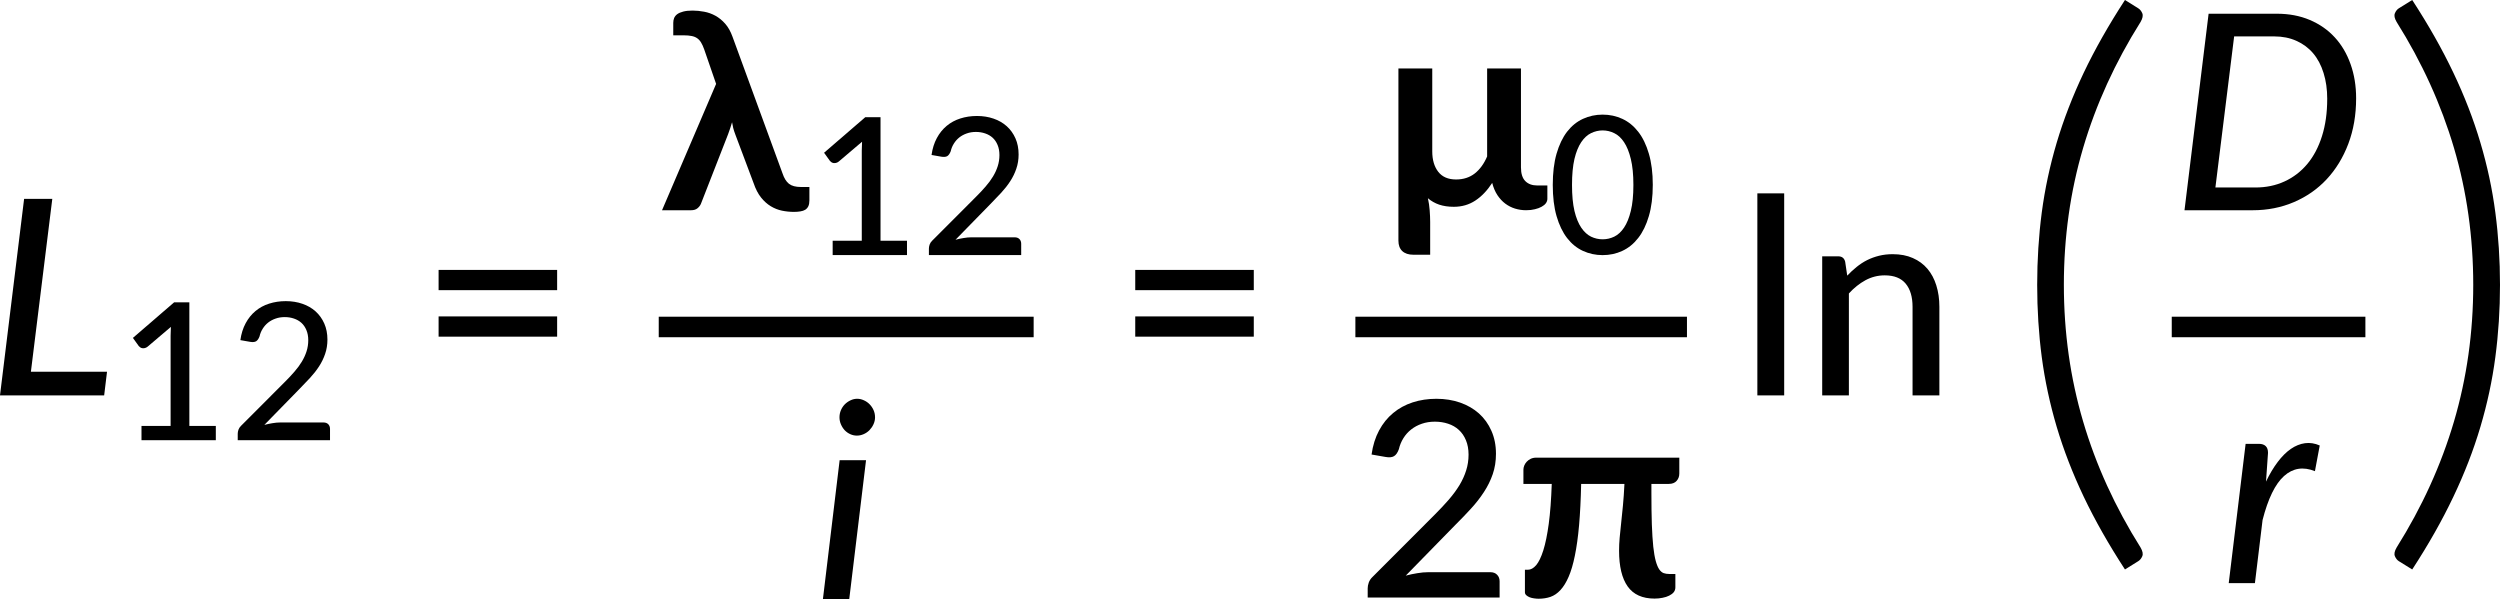
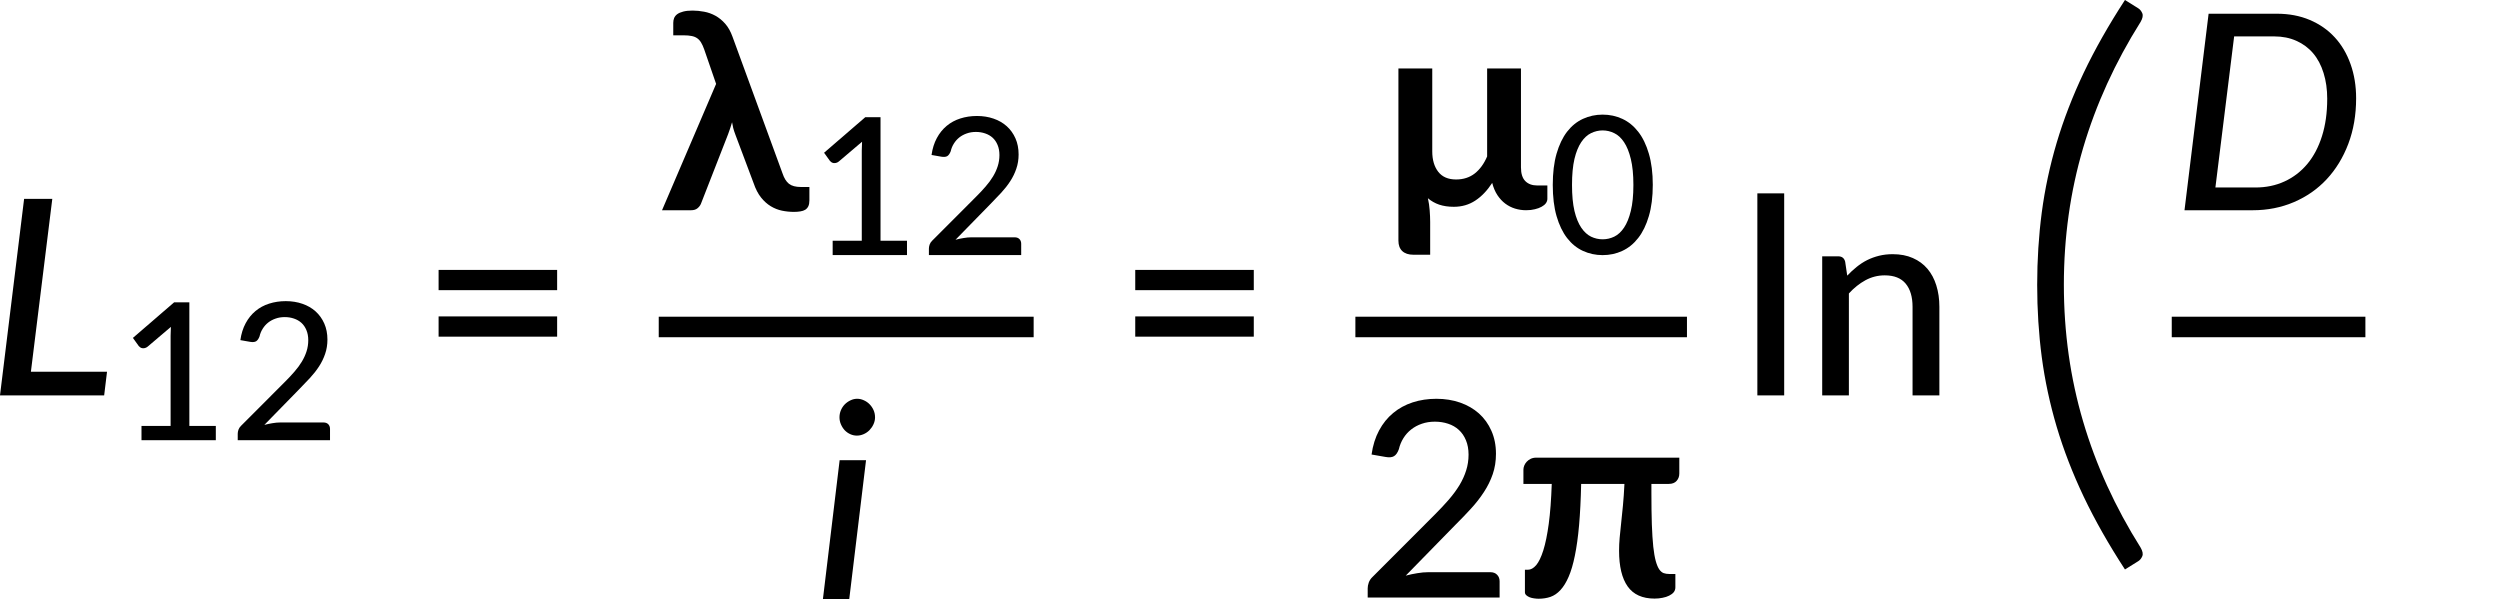
<svg xmlns="http://www.w3.org/2000/svg" xmlns:ns1="http://sodipodi.sourceforge.net/DTD/sodipodi-0.dtd" xmlns:ns2="http://www.inkscape.org/namespaces/inkscape" xmlns:xlink="http://www.w3.org/1999/xlink" width="546.018pt" height="130.89pt" viewBox="0 0 546.018 130.89" version="1.2" id="svg1141" ns1:docname="16141_Equation 2.svg" ns2:version="1.2.2 (732a01da63, 2022-12-09)">
  <ns1:namedview pagecolor="#ffffff" bordercolor="#666666" borderopacity="1" objecttolerance="10" gridtolerance="10" guidetolerance="10" ns2:pageopacity="0" ns2:pageshadow="2" ns2:window-width="1450" ns2:window-height="1243" id="namedview1143" showgrid="false" ns2:zoom="0.33451519" ns2:cx="180.85875" ns2:cy="919.24077" ns2:window-x="352" ns2:window-y="352" ns2:window-maximized="0" ns2:current-layer="surface303025" ns2:showpageshadow="2" ns2:pagecheckerboard="0" ns2:deskcolor="#d1d1d1" ns2:document-units="pt" />
  <defs id="defs1054">
    <g id="g1052">
      <symbol overflow="visible" id="glyph0-0">
        <path style="stroke:none" d="m 7.391,-34.172 c 0.508,-0.438 1.055,-0.844 1.641,-1.219 0.594,-0.375 1.238,-0.707 1.938,-1 0.695,-0.289 1.441,-0.52 2.234,-0.688 0.801,-0.164 1.672,-0.25 2.609,-0.25 1.27,0 2.43,0.184 3.484,0.547 1.062,0.355 1.961,0.855 2.703,1.5 0.738,0.648 1.312,1.434 1.719,2.359 0.406,0.93 0.609,1.961 0.609,3.094 0,1.094 -0.148,2.039 -0.438,2.828 -0.281,0.781 -0.648,1.469 -1.094,2.062 -0.449,0.586 -0.938,1.09 -1.469,1.516 -0.531,0.43 -1.039,0.836 -1.516,1.219 -0.48,0.375 -0.898,0.746 -1.25,1.109 -0.344,0.355 -0.555,0.762 -0.625,1.219 l -0.547,3.078 h -3.969 L 13,-20.297 c -0.094,-0.695 -0.016,-1.297 0.234,-1.797 0.258,-0.508 0.609,-0.977 1.047,-1.406 0.438,-0.438 0.926,-0.848 1.469,-1.234 0.539,-0.383 1.047,-0.801 1.516,-1.25 C 17.734,-26.43 18.125,-26.938 18.438,-27.5 c 0.32,-0.562 0.484,-1.227 0.484,-2 0,-0.938 -0.336,-1.676 -1,-2.219 -0.668,-0.551 -1.543,-0.828 -2.625,-0.828 -0.773,0 -1.434,0.086 -1.984,0.25 -0.543,0.168 -1.012,0.355 -1.406,0.562 -0.387,0.199 -0.719,0.383 -1,0.547 -0.281,0.168 -0.539,0.25 -0.766,0.25 -0.543,0 -0.945,-0.238 -1.203,-0.719 z M 11.75,-8.906 c 0,-0.477 0.086,-0.93 0.266,-1.359 C 12.191,-10.691 12.438,-11.062 12.75,-11.375 c 0.312,-0.32 0.676,-0.57 1.094,-0.75 0.414,-0.188 0.875,-0.281 1.375,-0.281 0.477,0 0.926,0.094 1.344,0.281 0.414,0.18 0.773,0.43 1.078,0.75 0.312,0.312 0.555,0.684 0.734,1.109 0.188,0.43 0.281,0.883 0.281,1.359 0,0.5 -0.094,0.965 -0.281,1.391 -0.18,0.43 -0.422,0.797 -0.734,1.109 -0.305,0.305 -0.664,0.547 -1.078,0.734 -0.418,0.18 -0.867,0.266 -1.344,0.266 -0.5,0 -0.961,-0.086 -1.375,-0.266 C 13.426,-5.859 13.062,-6.102 12.75,-6.406 12.438,-6.719 12.191,-7.086 12.016,-7.516 11.836,-7.941 11.75,-8.406 11.75,-8.906 Z M 1.312,-42.922 H 30.703 V 0 H 1.312 Z m 1.609,41.188 H 28.906 V -41.188 H 2.922 Z m 0,0" id="path980" />
      </symbol>
      <symbol overflow="visible" id="glyph0-1">
-         <path style="stroke:none" d="m 7.656,-18.766 c 0,4.219 0.523,8.336 1.578,12.344 1.062,4 2.609,7.797 4.641,11.391 0.332,0.656 0.422,1.16 0.266,1.516 -0.156,0.363 -0.406,0.656 -0.75,0.875 L 10.797,8.938 C 9.297,6.645 8.02,4.367 6.969,2.109 5.926,-0.148 5.082,-2.422 4.438,-4.703 3.789,-6.984 3.316,-9.289 3.016,-11.625 c -0.293,-2.332 -0.438,-4.711 -0.438,-7.141 0,-2.457 0.145,-4.848 0.438,-7.172 0.301,-2.332 0.773,-4.641 1.422,-6.922 0.645,-2.281 1.488,-4.551 2.531,-6.812 1.051,-2.27 2.328,-4.551 3.828,-6.844 l 2.594,1.594 c 0.344,0.219 0.594,0.512 0.75,0.875 0.156,0.355 0.066,0.859 -0.266,1.516 -2.031,3.586 -3.578,7.387 -4.641,11.406 -1.055,4.012 -1.578,8.133 -1.578,12.359 z m 0,0" id="path983" />
+         <path style="stroke:none" d="m 7.656,-18.766 c 0,4.219 0.523,8.336 1.578,12.344 1.062,4 2.609,7.797 4.641,11.391 0.332,0.656 0.422,1.16 0.266,1.516 -0.156,0.363 -0.406,0.656 -0.75,0.875 L 10.797,8.938 c -0.293,-2.332 -0.438,-4.711 -0.438,-7.141 0,-2.457 0.145,-4.848 0.438,-7.172 0.301,-2.332 0.773,-4.641 1.422,-6.922 0.645,-2.281 1.488,-4.551 2.531,-6.812 1.051,-2.27 2.328,-4.551 3.828,-6.844 l 2.594,1.594 c 0.344,0.219 0.594,0.512 0.75,0.875 0.156,0.355 0.066,0.859 -0.266,1.516 -2.031,3.586 -3.578,7.387 -4.641,11.406 -1.055,4.012 -1.578,8.133 -1.578,12.359 z m 0,0" id="path983" />
      </symbol>
      <symbol overflow="visible" id="glyph0-2">
        <path style="stroke:none" d="M 30.547,-4.453 V 0 H 7.359 V -4.453 H 16.438 v -28.125 c 0,-0.895 0.031,-1.82 0.094,-2.781 l -7.297,6.188 c -0.281,0.219 -0.562,0.359 -0.844,0.422 -0.273,0.055 -0.531,0.062 -0.781,0.031 -0.25,-0.039 -0.469,-0.125 -0.656,-0.25 -0.188,-0.133 -0.344,-0.27 -0.469,-0.406 l -1.828,-2.547 12.859,-11.094 h 4.75 v 38.562 z m 0,0" id="path986" />
      </symbol>
      <symbol overflow="visible" id="glyph0-3">
        <path style="stroke:none" d="m 8.422,-18.766 c 0,-4.227 -0.531,-8.348 -1.594,-12.359 -1.062,-4.02 -2.609,-7.82 -4.641,-11.406 -0.344,-0.656 -0.434,-1.16 -0.266,-1.516 0.176,-0.363 0.43,-0.656 0.766,-0.875 l 2.609,-1.594 c 1.488,2.293 2.75,4.574 3.781,6.844 1.039,2.262 1.891,4.531 2.547,6.812 0.656,2.281 1.133,4.59 1.438,6.922 0.301,2.324 0.453,4.715 0.453,7.172 0,2.43 -0.152,4.809 -0.453,7.141 -0.305,2.336 -0.781,4.641 -1.438,6.922 -0.656,2.281 -1.508,4.555 -2.547,6.812 C 8.047,4.367 6.785,6.645 5.297,8.938 L 2.688,7.359 C 2.352,7.141 2.098,6.848 1.922,6.484 1.754,6.129 1.844,5.625 2.188,4.969 4.219,1.375 5.766,-2.422 6.828,-6.422 c 1.062,-4.008 1.594,-8.125 1.594,-12.344 z m 0,0" id="path989" />
      </symbol>
      <symbol overflow="visible" id="glyph0-4">
        <path style="stroke:none" d="M 4.391,-17.25 H 30.281 v 4.422 H 4.391 Z m 0,-10.156 H 30.281 v 4.422 H 4.391 Z m 0,0" id="path992" />
      </symbol>
      <symbol overflow="visible" id="glyph0-5">
        <path style="stroke:none" d="m 29.469,-5.531 c 0.633,0 1.129,0.188 1.484,0.562 C 31.316,-4.602 31.5,-4.125 31.5,-3.531 V 0 H 2.688 v -2 c 0,-0.395 0.078,-0.816 0.234,-1.266 0.164,-0.457 0.438,-0.863 0.812,-1.219 L 17.312,-18.078 c 1.133,-1.133 2.16,-2.227 3.078,-3.281 0.914,-1.062 1.691,-2.113 2.328,-3.156 0.633,-1.051 1.125,-2.125 1.469,-3.219 0.352,-1.094 0.531,-2.25 0.531,-3.469 0,-1.195 -0.195,-2.25 -0.578,-3.156 -0.375,-0.906 -0.891,-1.656 -1.547,-2.25 -0.656,-0.602 -1.434,-1.051 -2.328,-1.344 -0.898,-0.301 -1.867,-0.453 -2.906,-0.453 -1.031,0 -1.98,0.152 -2.844,0.453 -0.867,0.293 -1.641,0.711 -2.328,1.25 -0.68,0.531 -1.246,1.168 -1.703,1.906 -0.461,0.742 -0.789,1.539 -0.984,2.391 -0.273,0.762 -0.625,1.273 -1.062,1.531 -0.43,0.262 -1.047,0.32 -1.859,0.172 l -3.047,-0.531 c 0.281,-1.988 0.828,-3.738 1.641,-5.25 0.812,-1.52 1.836,-2.789 3.078,-3.812 1.238,-1.031 2.66,-1.805 4.266,-2.328 1.602,-0.52 3.328,-0.781 5.172,-0.781 1.875,0 3.602,0.277 5.188,0.828 1.582,0.555 2.953,1.344 4.109,2.375 1.156,1.031 2.062,2.293 2.719,3.781 0.664,1.492 1,3.168 1,5.031 0,1.594 -0.234,3.074 -0.703,4.438 -0.469,1.367 -1.109,2.668 -1.922,3.906 -0.805,1.242 -1.742,2.445 -2.812,3.609 -1.062,1.168 -2.195,2.344 -3.391,3.531 L 11,-4.781 C 11.832,-5 12.672,-5.176 13.516,-5.312 14.367,-5.457 15.176,-5.531 15.938,-5.531 Z m 0,0" id="path995" />
      </symbol>
      <symbol overflow="visible" id="glyph0-6">
        <path style="stroke:none" d="M 10.078,-44.125 V 0 H 4.219 v -44.125 z m 0,0" id="path998" />
      </symbol>
      <symbol overflow="visible" id="glyph0-7">
        <path style="stroke:none" d="m 9.562,-26.156 c 0.656,-0.695 1.344,-1.332 2.062,-1.906 0.719,-0.582 1.477,-1.078 2.281,-1.484 0.812,-0.406 1.68,-0.723 2.609,-0.953 0.926,-0.227 1.914,-0.344 2.969,-0.344 1.676,0 3.145,0.281 4.406,0.844 1.27,0.555 2.332,1.336 3.188,2.344 0.852,1 1.5,2.211 1.938,3.625 0.445,1.418 0.672,2.98 0.672,4.688 V 0 h -5.859 v -19.344 c 0,-2.164 -0.5,-3.852 -1.5,-5.062 -1,-1.207 -2.527,-1.812 -4.578,-1.812 -1.492,0 -2.891,0.355 -4.203,1.062 -1.305,0.711 -2.512,1.672 -3.625,2.891 V 0 H 4.094 v -30.375 h 3.5 c 0.812,0 1.316,0.391 1.516,1.172 z m 0,0" id="path1001" />
      </symbol>
      <symbol overflow="visible" id="glyph1-0">
        <path style="stroke:none" d="m 7.391,-34.172 c 0.508,-0.438 1.055,-0.844 1.641,-1.219 0.594,-0.375 1.238,-0.707 1.938,-1 0.695,-0.289 1.441,-0.52 2.234,-0.688 0.801,-0.164 1.672,-0.25 2.609,-0.25 1.27,0 2.43,0.184 3.484,0.547 1.062,0.355 1.961,0.855 2.703,1.5 0.738,0.648 1.312,1.434 1.719,2.359 0.406,0.93 0.609,1.961 0.609,3.094 0,1.094 -0.148,2.039 -0.438,2.828 -0.281,0.781 -0.648,1.469 -1.094,2.062 -0.449,0.586 -0.938,1.09 -1.469,1.516 -0.531,0.43 -1.039,0.836 -1.516,1.219 -0.48,0.375 -0.898,0.746 -1.25,1.109 -0.344,0.355 -0.555,0.762 -0.625,1.219 l -0.547,3.078 h -3.969 L 13,-20.297 c -0.094,-0.695 -0.016,-1.297 0.234,-1.797 0.258,-0.508 0.609,-0.977 1.047,-1.406 0.438,-0.438 0.926,-0.848 1.469,-1.234 0.539,-0.383 1.047,-0.801 1.516,-1.25 C 17.734,-26.43 18.125,-26.938 18.438,-27.5 c 0.32,-0.562 0.484,-1.227 0.484,-2 0,-0.938 -0.336,-1.676 -1,-2.219 -0.668,-0.551 -1.543,-0.828 -2.625,-0.828 -0.773,0 -1.434,0.086 -1.984,0.25 -0.543,0.168 -1.012,0.355 -1.406,0.562 -0.387,0.199 -0.719,0.383 -1,0.547 -0.281,0.168 -0.539,0.25 -0.766,0.25 -0.543,0 -0.945,-0.238 -1.203,-0.719 z M 11.75,-8.906 c 0,-0.477 0.086,-0.93 0.266,-1.359 C 12.191,-10.691 12.438,-11.062 12.75,-11.375 c 0.312,-0.32 0.676,-0.57 1.094,-0.75 0.414,-0.188 0.875,-0.281 1.375,-0.281 0.477,0 0.926,0.094 1.344,0.281 0.414,0.18 0.773,0.43 1.078,0.75 0.312,0.312 0.555,0.684 0.734,1.109 0.188,0.43 0.281,0.883 0.281,1.359 0,0.5 -0.094,0.965 -0.281,1.391 -0.18,0.43 -0.422,0.797 -0.734,1.109 -0.305,0.305 -0.664,0.547 -1.078,0.734 -0.418,0.18 -0.867,0.266 -1.344,0.266 -0.5,0 -0.961,-0.086 -1.375,-0.266 C 13.426,-5.859 13.062,-6.102 12.75,-6.406 12.438,-6.719 12.191,-7.086 12.016,-7.516 11.836,-7.941 11.75,-8.406 11.75,-8.906 Z M 1.312,-42.922 H 30.703 V 0 H 1.312 Z m 1.609,41.188 H 28.906 V -41.188 H 2.922 Z m 0,0" id="path1004" />
      </symbol>
      <symbol overflow="visible" id="glyph1-1">
        <path style="stroke:none" d="M 26.156,-5.172 25.531,0 h -22.75 l 5.266,-42.922 h 6.156 l -4.672,37.75 z m 0,0" id="path1007" />
      </symbol>
      <symbol overflow="visible" id="glyph1-2">
        <path style="stroke:none" d="M 11.328,-30.375 7.656,0 h -5.75 L 5.562,-30.375 Z m 1.969,-9.375 c 0,0.531 -0.117,1.043 -0.344,1.531 -0.23,0.492 -0.527,0.922 -0.891,1.297 -0.367,0.367 -0.789,0.652 -1.266,0.859 -0.48,0.211 -0.969,0.312 -1.469,0.312 -0.5,0 -0.98,-0.102 -1.438,-0.312 -0.461,-0.207 -0.867,-0.492 -1.219,-0.859 -0.344,-0.375 -0.621,-0.805 -0.828,-1.297 -0.211,-0.488 -0.312,-1 -0.312,-1.531 0,-0.539 0.102,-1.055 0.312,-1.547 0.207,-0.488 0.488,-0.914 0.844,-1.281 0.363,-0.363 0.781,-0.656 1.25,-0.875 0.469,-0.227 0.953,-0.344 1.453,-0.344 0.5,0 0.984,0.109 1.453,0.328 0.477,0.211 0.895,0.496 1.25,0.859 0.363,0.367 0.656,0.793 0.875,1.281 0.219,0.492 0.328,1.016 0.328,1.578 z m 0,0" id="path1010" />
      </symbol>
      <symbol overflow="visible" id="glyph1-3">
        <path style="stroke:none" d="m 40.266,-24.453 c 0,3.625 -0.57,6.938 -1.703,9.938 -1.137,3 -2.711,5.578 -4.719,7.734 -2,2.148 -4.387,3.812 -7.156,5 C 23.914,-0.594 20.91,0 17.672,0 H 2.781 l 5.266,-42.922 h 14.906 c 2.656,0 5.051,0.453 7.188,1.359 2.145,0.906 3.961,2.172 5.453,3.797 1.5,1.625 2.648,3.574 3.453,5.844 0.812,2.273 1.219,4.762 1.219,7.469 z m -6.312,0.156 c 0,-2.094 -0.266,-3.984 -0.797,-5.672 -0.523,-1.695 -1.281,-3.133 -2.281,-4.312 -1,-1.176 -2.219,-2.082 -3.656,-2.719 -1.43,-0.645 -3.047,-0.969 -4.859,-0.969 H 13.625 l -4.094,33 h 8.734 c 2.332,0 4.457,-0.441 6.375,-1.328 1.926,-0.883 3.582,-2.156 4.969,-3.812 1.383,-1.664 2.453,-3.691 3.203,-6.078 0.758,-2.395 1.141,-5.098 1.141,-8.109 z m 0,0" id="path1013" />
      </symbol>
      <symbol overflow="visible" id="glyph1-4">
-         <path style="stroke:none" d="m 9.75,-22.172 c 0.789,-1.656 1.645,-3.086 2.562,-4.297 0.914,-1.207 1.867,-2.156 2.859,-2.844 1,-0.688 2.031,-1.102 3.094,-1.25 1.07,-0.145 2.145,0.023 3.219,0.5 l -1.047,5.609 c -2.562,-1.031 -4.812,-0.676 -6.75,1.062 -1.93,1.73 -3.492,4.934 -4.688,9.609 L 7.328,0 h -5.719 l 3.688,-30.422 H 8.219 c 0.633,0 1.117,0.164 1.453,0.484 0.344,0.312 0.516,0.809 0.516,1.484 z m 0,0" id="path1016" />
-       </symbol>
+         </symbol>
      <symbol overflow="visible" id="glyph2-0">
        <path style="stroke:none" d="m 5.172,-23.906 c 0.363,-0.312 0.75,-0.598 1.156,-0.859 0.414,-0.27 0.863,-0.504 1.344,-0.703 0.488,-0.207 1.008,-0.367 1.562,-0.484 0.562,-0.113 1.172,-0.172 1.828,-0.172 0.895,0 1.711,0.125 2.453,0.375 0.738,0.25 1.363,0.605 1.875,1.062 0.52,0.449 0.922,0.996 1.203,1.641 0.289,0.648 0.438,1.371 0.438,2.172 0,0.762 -0.105,1.418 -0.312,1.969 -0.199,0.555 -0.453,1.039 -0.766,1.453 -0.312,0.406 -0.656,0.762 -1.031,1.062 -0.367,0.305 -0.715,0.59 -1.047,0.859 -0.336,0.262 -0.625,0.516 -0.875,0.766 -0.242,0.25 -0.391,0.539 -0.453,0.859 l -0.375,2.141 h -2.781 l -0.297,-2.438 c -0.062,-0.488 -0.008,-0.91 0.172,-1.266 0.188,-0.352 0.43,-0.68 0.734,-0.984 0.312,-0.301 0.656,-0.586 1.031,-0.859 0.375,-0.27 0.723,-0.562 1.047,-0.875 0.332,-0.312 0.609,-0.66 0.828,-1.047 0.227,-0.395 0.344,-0.867 0.344,-1.422 0,-0.656 -0.234,-1.172 -0.703,-1.547 -0.469,-0.383 -1.078,-0.578 -1.828,-0.578 -0.555,0 -1.023,0.062 -1.406,0.188 -0.375,0.117 -0.703,0.242 -0.984,0.375 -0.273,0.137 -0.508,0.266 -0.703,0.391 -0.188,0.117 -0.367,0.172 -0.531,0.172 -0.375,0 -0.656,-0.164 -0.844,-0.5 z M 8.219,-6.234 c 0,-0.332 0.062,-0.648 0.188,-0.953 C 8.531,-7.488 8.703,-7.75 8.922,-7.969 9.141,-8.195 9.395,-8.375 9.688,-8.5 c 0.289,-0.125 0.613,-0.188 0.969,-0.188 0.332,0 0.645,0.062 0.938,0.188 0.289,0.125 0.539,0.305 0.75,0.531 0.219,0.219 0.391,0.48 0.516,0.781 0.133,0.305 0.203,0.621 0.203,0.953 0,0.344 -0.07,0.668 -0.203,0.969 -0.125,0.305 -0.297,0.562 -0.516,0.781 -0.211,0.219 -0.461,0.391 -0.75,0.516 -0.293,0.125 -0.605,0.188 -0.938,0.188 -0.355,0 -0.68,-0.062 -0.969,-0.188 -0.293,-0.125 -0.547,-0.297 -0.766,-0.516 -0.219,-0.219 -0.391,-0.477 -0.516,-0.781 -0.125,-0.301 -0.188,-0.625 -0.188,-0.969 z m -7.297,-23.812 h 20.562 V 0 h -20.562 z m 1.125,28.828 h 18.188 v -27.609 h -18.188 z m 0,0" id="path1019" />
      </symbol>
      <symbol overflow="visible" id="glyph2-1">
        <path style="stroke:none" d="M 21.375,-3.125 V 0 H 5.141 V -3.125 H 11.5 v -19.688 c 0,-0.625 0.02,-1.27 0.062,-1.938 l -5.094,4.328 c -0.199,0.156 -0.398,0.258 -0.594,0.297 -0.188,0.043 -0.371,0.055 -0.547,0.031 -0.18,-0.031 -0.336,-0.094 -0.469,-0.188 -0.125,-0.094 -0.23,-0.188 -0.312,-0.281 l -1.281,-1.781 9,-7.766 H 15.594 V -3.125 Z m 0,0" id="path1022" />
      </symbol>
      <symbol overflow="visible" id="glyph2-2">
        <path style="stroke:none" d="m 20.625,-3.875 c 0.445,0 0.797,0.133 1.047,0.391 0.25,0.262 0.375,0.602 0.375,1.016 V 0 H 1.891 v -1.406 c 0,-0.27 0.051,-0.562 0.156,-0.875 0.113,-0.32 0.301,-0.609 0.562,-0.859 l 9.5,-9.516 c 0.801,-0.789 1.52,-1.555 2.156,-2.297 0.645,-0.738 1.188,-1.473 1.625,-2.203 0.445,-0.738 0.789,-1.488 1.031,-2.25 0.25,-0.77 0.375,-1.582 0.375,-2.438 0,-0.832 -0.137,-1.566 -0.406,-2.203 -0.262,-0.633 -0.621,-1.16 -1.078,-1.578 -0.461,-0.414 -1,-0.727 -1.625,-0.938 -0.625,-0.219 -1.305,-0.328 -2.031,-0.328 -0.73,0 -1.398,0.109 -2,0.328 -0.605,0.211 -1.148,0.5 -1.625,0.875 -0.469,0.375 -0.867,0.824 -1.188,1.344 -0.324,0.512 -0.555,1.07 -0.688,1.672 -0.199,0.523 -0.449,0.875 -0.75,1.062 -0.305,0.18 -0.734,0.219 -1.297,0.125 l -2.141,-0.375 c 0.195,-1.395 0.582,-2.625 1.156,-3.688 0.57,-1.062 1.289,-1.953 2.156,-2.672 0.863,-0.719 1.852,-1.254 2.969,-1.609 1.125,-0.363 2.336,-0.547 3.641,-0.547 1.312,0 2.52,0.195 3.625,0.578 1.102,0.375 2.062,0.93 2.875,1.656 0.812,0.73 1.445,1.617 1.906,2.656 0.457,1.031 0.688,2.203 0.688,3.516 0,1.117 -0.168,2.152 -0.5,3.109 -0.324,0.961 -0.766,1.871 -1.328,2.734 -0.562,0.867 -1.219,1.703 -1.969,2.516 -0.75,0.812 -1.543,1.641 -2.375,2.484 L 7.703,-3.344 C 8.285,-3.5 8.875,-3.625 9.469,-3.719 10.062,-3.82 10.625,-3.875 11.156,-3.875 Z m 0,0" id="path1025" />
      </symbol>
      <symbol overflow="visible" id="glyph2-3">
        <path style="stroke:none" d="m 23.062,-15.016 c 0,2.617 -0.289,4.887 -0.859,6.812 -0.562,1.93 -1.34,3.523 -2.328,4.781 -0.98,1.262 -2.137,2.199 -3.469,2.812 C 15.082,0.004 13.648,0.312 12.109,0.312 10.578,0.312 9.145,0.004 7.812,-0.609 6.477,-1.223 5.32,-2.16 4.344,-3.422 3.375,-4.68 2.609,-6.273 2.047,-8.203 c -0.555,-1.926 -0.828,-4.195 -0.828,-6.812 0,-2.625 0.273,-4.898 0.828,-6.828 0.562,-1.938 1.328,-3.535 2.297,-4.797 0.977,-1.258 2.133,-2.195 3.469,-2.812 1.332,-0.613 2.766,-0.922 4.297,-0.922 1.539,0 2.973,0.309 4.297,0.922 1.332,0.617 2.488,1.555 3.469,2.812 0.988,1.262 1.766,2.859 2.328,4.797 0.57,1.93 0.859,4.203 0.859,6.828 z m -4.234,0 c 0,-2.258 -0.188,-4.148 -0.562,-5.672 -0.367,-1.52 -0.859,-2.742 -1.484,-3.672 -0.617,-0.926 -1.328,-1.582 -2.141,-1.969 -0.805,-0.395 -1.648,-0.594 -2.531,-0.594 -0.875,0 -1.719,0.199 -2.531,0.594 -0.805,0.387 -1.516,1.043 -2.141,1.969 -0.625,0.93 -1.121,2.152 -1.484,3.672 -0.355,1.523 -0.531,3.414 -0.531,5.672 0,2.262 0.176,4.152 0.531,5.672 0.363,1.512 0.859,2.73 1.484,3.656 0.625,0.918 1.336,1.574 2.141,1.969 0.812,0.387 1.656,0.578 2.531,0.578 0.883,0 1.727,-0.191 2.531,-0.578 0.812,-0.395 1.523,-1.051 2.141,-1.969 0.625,-0.926 1.117,-2.145 1.484,-3.656 0.375,-1.52 0.562,-3.41 0.562,-5.672 z m 0,0" id="path1028" />
      </symbol>
      <symbol overflow="visible" id="glyph3-0">
        <path style="stroke:none" d="m 7.141,-34.281 c 1.133,-0.914 2.426,-1.688 3.875,-2.312 1.445,-0.633 3.156,-0.953 5.125,-0.953 1.395,0 2.648,0.195 3.766,0.578 1.113,0.375 2.055,0.906 2.828,1.594 0.781,0.688 1.375,1.516 1.781,2.484 0.414,0.969 0.625,2.039 0.625,3.203 0,1.105 -0.141,2.055 -0.422,2.844 -0.281,0.781 -0.633,1.469 -1.047,2.062 -0.418,0.586 -0.875,1.086 -1.375,1.5 -0.5,0.418 -0.98,0.812 -1.438,1.188 -0.461,0.367 -0.867,0.73 -1.219,1.094 -0.344,0.355 -0.562,0.75 -0.656,1.188 l -0.656,2.859 h -5.062 l -0.5,-3.406 c -0.125,-0.738 -0.074,-1.367 0.156,-1.891 0.227,-0.531 0.547,-1.008 0.953,-1.438 0.414,-0.426 0.875,-0.82 1.375,-1.188 0.508,-0.375 0.988,-0.766 1.438,-1.172 0.445,-0.406 0.828,-0.863 1.141,-1.375 0.312,-0.508 0.469,-1.113 0.469,-1.812 0,-0.695 -0.242,-1.266 -0.719,-1.703 -0.48,-0.438 -1.18,-0.656 -2.094,-0.656 -0.719,0 -1.324,0.074 -1.812,0.219 -0.492,0.137 -0.918,0.281 -1.281,0.438 -0.355,0.156 -0.668,0.309 -0.938,0.453 -0.262,0.137 -0.543,0.203 -0.844,0.203 -0.68,0 -1.18,-0.285 -1.5,-0.859 z m 4.375,24.922 c 0,-0.551 0.102,-1.078 0.312,-1.578 0.207,-0.5 0.488,-0.93 0.844,-1.297 0.363,-0.375 0.789,-0.664 1.281,-0.875 0.5,-0.207 1.039,-0.312 1.625,-0.312 0.551,0 1.07,0.105 1.562,0.312 0.488,0.211 0.914,0.5 1.281,0.875 0.375,0.367 0.664,0.797 0.875,1.297 0.207,0.5 0.312,1.027 0.312,1.578 0,0.586 -0.105,1.121 -0.312,1.609 -0.211,0.48 -0.5,0.902 -0.875,1.266 -0.367,0.355 -0.793,0.637 -1.281,0.844 -0.492,0.211 -1.012,0.312 -1.562,0.312 -0.586,0 -1.125,-0.102 -1.625,-0.312 -0.492,-0.207 -0.918,-0.488 -1.281,-0.844 -0.355,-0.363 -0.637,-0.785 -0.844,-1.266 -0.211,-0.488 -0.312,-1.023 -0.312,-1.609 z M 1.25,-43.219 H 31.438 V 0 H 1.25 Z M 3.203,-2.062 h 26.094 v -39.125 H 3.203 Z m 0,0" id="path1031" />
      </symbol>
      <symbol overflow="visible" id="glyph3-1">
        <path style="stroke:none" d="m 32.906,-5.078 v 2.922 c 0,0.523 -0.078,0.949 -0.234,1.281 C 32.516,-0.551 32.289,-0.297 32,-0.109 31.707,0.066 31.352,0.188 30.938,0.25 c -0.418,0.07 -0.887,0.109 -1.406,0.109 -0.875,0 -1.746,-0.09 -2.609,-0.266 -0.855,-0.176 -1.672,-0.5 -2.453,-0.969 -0.773,-0.469 -1.48,-1.102 -2.125,-1.906 -0.648,-0.812 -1.188,-1.859 -1.625,-3.141 L 16.734,-16.531 c -0.199,-0.52 -0.355,-1 -0.469,-1.438 -0.105,-0.438 -0.188,-0.852 -0.25,-1.25 -0.117,0.418 -0.246,0.84 -0.391,1.266 -0.137,0.43 -0.293,0.871 -0.469,1.328 l -5.953,15.25 c -0.156,0.355 -0.406,0.672 -0.75,0.953 C 8.117,-0.141 7.648,0 7.047,0 H 0.719 l 11.812,-27.594 -2.609,-7.562 c -0.219,-0.613 -0.449,-1.113 -0.688,-1.5 -0.242,-0.395 -0.531,-0.707 -0.875,-0.938 C 8.023,-37.82 7.625,-37.977 7.156,-38.062 6.688,-38.156 6.125,-38.203 5.469,-38.203 H 3.172 v -2.719 c 0,-0.375 0.062,-0.723 0.188,-1.047 0.133,-0.332 0.363,-0.617 0.688,-0.859 0.332,-0.238 0.766,-0.426 1.297,-0.562 0.539,-0.145 1.223,-0.219 2.047,-0.219 0.832,0 1.676,0.086 2.531,0.25 0.852,0.156 1.672,0.449 2.453,0.875 0.781,0.43 1.492,1.012 2.141,1.75 0.645,0.73 1.176,1.672 1.594,2.828 l 10.938,29.891 c 0.344,1.023 0.805,1.766 1.391,2.234 0.594,0.469 1.469,0.703 2.625,0.703 z m 0,0" id="path1034" />
      </symbol>
      <symbol overflow="visible" id="glyph3-2">
        <path style="stroke:none" d="M 36.172,-5.109 V -2.188 c 0,0.324 -0.105,0.637 -0.312,0.938 -0.211,0.293 -0.523,0.555 -0.938,0.781 -0.406,0.23 -0.898,0.414 -1.469,0.547 -0.562,0.145 -1.203,0.219 -1.922,0.219 -0.836,0 -1.641,-0.121 -2.422,-0.359 C 28.336,-0.301 27.625,-0.664 26.969,-1.156 26.32,-1.645 25.75,-2.266 25.25,-3.016 c -0.492,-0.758 -0.867,-1.645 -1.125,-2.656 -1.086,1.668 -2.312,2.953 -3.688,3.859 -1.375,0.906 -2.938,1.359 -4.688,1.359 -1.199,0 -2.266,-0.156 -3.203,-0.469 -0.93,-0.32 -1.75,-0.789 -2.469,-1.406 0.195,0.855 0.328,1.734 0.391,2.641 0.07,0.906 0.109,1.75 0.109,2.531 v 7.172 H 6.906 C 5.863,10.016 5.055,9.75 4.484,9.219 3.922,8.688 3.641,7.926 3.641,6.938 v -37.609 h 7.391 v 18.125 c 0,1.844 0.438,3.328 1.312,4.453 0.875,1.117 2.172,1.672 3.891,1.672 1.594,0 2.953,-0.438 4.078,-1.312 1.125,-0.883 2.023,-2.125 2.703,-3.719 v -19.219 H 30.406 V -9.062 c 0,1.355 0.316,2.355 0.953,3 0.633,0.637 1.508,0.953 2.625,0.953 z m 0,0" id="path1037" />
      </symbol>
      <symbol overflow="visible" id="glyph3-3">
        <path style="stroke:none" d="m 36.078,-27.078 c 0,0.637 -0.199,1.172 -0.594,1.609 -0.387,0.438 -0.953,0.656 -1.703,0.656 h -3.797 v 1.891 c 0,2.688 0.031,5 0.094,6.938 0.07,1.93 0.176,3.555 0.312,4.875 0.145,1.312 0.328,2.367 0.547,3.156 0.219,0.781 0.469,1.383 0.75,1.797 0.289,0.418 0.613,0.695 0.969,0.828 0.363,0.125 0.766,0.188 1.203,0.188 h 1.359 v 2.922 c 0,0.406 -0.121,0.762 -0.359,1.062 -0.242,0.293 -0.574,0.543 -1,0.75 -0.418,0.211 -0.902,0.367 -1.453,0.469 -0.543,0.113 -1.121,0.172 -1.734,0.172 -2.656,0 -4.617,-0.883 -5.875,-2.656 -1.25,-1.77 -1.875,-4.367 -1.875,-7.797 0,-0.895 0.039,-1.832 0.125,-2.812 0.094,-0.977 0.203,-2.051 0.328,-3.219 0.133,-1.164 0.266,-2.441 0.391,-3.828 0.133,-1.395 0.242,-2.973 0.328,-4.734 h -9.453 c -0.074,3.43 -0.227,6.434 -0.453,9.016 -0.23,2.586 -0.539,4.805 -0.922,6.656 -0.375,1.855 -0.828,3.391 -1.359,4.609 -0.523,1.211 -1.117,2.172 -1.781,2.891 -0.656,0.719 -1.387,1.219 -2.188,1.5 C 7.145,0.129 6.281,0.266 5.344,0.266 5.051,0.266 4.727,0.238 4.375,0.188 4.031,0.145 3.707,0.066 3.406,-0.047 3.102,-0.172 2.852,-0.32 2.656,-0.5 2.457,-0.688 2.359,-0.898 2.359,-1.141 V -6.062 h 0.625 c 0.645,0 1.254,-0.332 1.828,-1 0.57,-0.676 1.094,-1.754 1.562,-3.234 0.469,-1.488 0.863,-3.422 1.188,-5.797 0.32,-2.383 0.539,-5.289 0.656,-8.719 h -6.188 v -3.109 c 0,-0.281 0.055,-0.57 0.172,-0.875 0.125,-0.312 0.305,-0.598 0.547,-0.859 0.238,-0.258 0.531,-0.473 0.875,-0.641 0.352,-0.164 0.75,-0.25 1.188,-0.25 h 31.266 z m 0,0" id="path1040" />
      </symbol>
      <symbol overflow="visible" id="glyph4-0">
        <path style="stroke:none" d="m 18.203,-78.734 c 0.969,-0.926 2.039,-1.805 3.219,-2.641 1.188,-0.832 2.473,-1.57 3.859,-2.219 1.383,-0.656 2.898,-1.176 4.547,-1.562 1.645,-0.395 3.441,-0.594 5.391,-0.594 2.5,0 4.82,0.359 6.969,1.078 2.156,0.711 4.031,1.75 5.625,3.125 1.602,1.367 2.852,3.008 3.75,4.922 0.906,1.918 1.359,4.086 1.359,6.5 0,2.543 -0.387,4.73 -1.156,6.562 -0.762,1.824 -1.711,3.418 -2.844,4.781 -1.125,1.367 -2.359,2.57 -3.703,3.609 -1.344,1.043 -2.609,2.027 -3.797,2.953 -1.18,0.93 -2.195,1.844 -3.047,2.75 -0.855,0.898 -1.328,1.922 -1.422,3.078 L 36.25,-38.469 h -4.516 l -0.406,-8.469 c -0.094,-1.438 0.227,-2.695 0.969,-3.781 0.738,-1.094 1.676,-2.125 2.812,-3.094 1.133,-0.969 2.383,-1.938 3.75,-2.906 1.363,-0.977 2.625,-2.082 3.781,-3.312 1.156,-1.227 2.125,-2.613 2.906,-4.156 0.789,-1.551 1.188,-3.414 1.188,-5.594 0,-1.664 -0.324,-3.145 -0.969,-4.438 -0.648,-1.301 -1.516,-2.398 -2.609,-3.297 -1.086,-0.906 -2.355,-1.602 -3.812,-2.094 -1.461,-0.488 -2.996,-0.734 -4.609,-0.734 -2.137,0 -3.969,0.273 -5.5,0.812 -1.523,0.531 -2.82,1.133 -3.891,1.797 -1.062,0.668 -1.906,1.273 -2.531,1.812 -0.625,0.531 -1.102,0.797 -1.422,0.797 -0.648,0 -1.133,-0.254 -1.453,-0.766 z M 28.469,-18.406 c 0,-1.477 0.508,-2.75 1.531,-3.812 1.02,-1.062 2.297,-1.594 3.828,-1.594 1.477,0 2.727,0.531 3.75,1.594 1.02,1.062 1.531,2.336 1.531,3.812 0,1.492 -0.512,2.766 -1.531,3.828 -1.023,1.062 -2.273,1.594 -3.75,1.594 -1.531,0 -2.809,-0.531 -3.828,-1.594 -1.023,-1.062 -1.531,-2.336 -1.531,-3.828 z M 3.266,-98.25 h 64.656 V 0 H 3.266 Z M 5.688,-2.5 H 65.359 V -95.75 H 5.688 Z m 0,0" id="path1043" />
      </symbol>
      <symbol overflow="visible" id="glyph4-1">
        <path style="stroke:none" d="m 13.469,-43.75 c 0,10.375 1.398,20.32 4.203,29.828 2.801,9.512 6.984,18.688 12.547,27.531 0.457,0.789 0.582,1.426 0.375,1.906 -0.211,0.488 -0.5,0.848 -0.875,1.078 l -2.906,1.812 C 23.25,12.938 20.25,7.645 17.812,2.531 15.383,-2.582 13.414,-7.672 11.906,-12.734 c -1.5,-5.07 -2.59,-10.156 -3.266,-15.25 -0.668,-5.094 -1,-10.348 -1,-15.766 0,-5.414 0.332,-10.68 1,-15.797 C 9.316,-64.66 10.406,-69.75 11.906,-74.812 c 1.508,-5.07 3.477,-10.164 5.906,-15.281 2.438,-5.113 5.438,-10.406 9,-15.875 l 2.906,1.812 c 0.375,0.23 0.664,0.59 0.875,1.078 0.207,0.492 0.082,1.125 -0.375,1.906 -5.562,8.844 -9.746,18.023 -12.547,27.531 -2.805,9.512 -4.203,19.477 -4.203,29.891 z m 0,0" id="path1046" />
      </symbol>
      <symbol overflow="visible" id="glyph4-2">
-         <path style="stroke:none" d="m 22.359,-43.75 c 0,-10.414 -1.402,-20.379 -4.203,-29.891 -2.805,-9.508 -6.98,-18.688 -12.531,-27.531 -0.461,-0.781 -0.586,-1.414 -0.375,-1.906 0.207,-0.488 0.492,-0.848 0.859,-1.078 l 2.922,-1.812 c 3.562,5.469 6.555,10.762 8.984,15.875 2.438,5.117 4.406,10.211 5.906,15.281 1.508,5.062 2.598,10.152 3.266,15.266 0.676,5.117 1.016,10.383 1.016,15.797 0,5.418 -0.34,10.672 -1.016,15.766 -0.668,5.094 -1.758,10.18 -3.266,15.25 -1.5,5.062 -3.469,10.152 -5.906,15.266 C 15.586,7.645 12.594,12.938 9.031,18.406 L 6.109,16.594 C 5.742,16.363 5.457,16.004 5.25,15.516 5.039,15.035 5.164,14.398 5.625,13.609 11.176,4.766 15.352,-4.41 18.156,-13.922 20.957,-23.43 22.359,-33.375 22.359,-43.75 Z m 0,0" id="path1049" />
-       </symbol>
+         </symbol>
    </g>
  </defs>
  <g id="surface303025" transform="translate(-916.533,-156.545)">
    <g style="fill:#000000;fill-opacity:1" id="g1066">
      <use xlink:href="#glyph1-1" x="913.752" y="242.902" id="use1064" />
    </g>
    <g style="fill:#000000;fill-opacity:1" id="g1072">
      <use xlink:href="#glyph2-1" x="942.295" y="252.691" id="use1068" />
      <use xlink:href="#glyph2-2" x="966.564" y="252.691" id="use1070" />
    </g>
    <g style="fill:#000000;fill-opacity:1" id="g1076">
      <use xlink:href="#glyph0-4" x="1007.935" y="242.902" id="use1074" />
    </g>
    <g style="fill:#000000;fill-opacity:1" id="g1080">
      <use xlink:href="#glyph3-1" x="1060.405" y="202.464" id="use1078" />
    </g>
    <g style="fill:#000000;fill-opacity:1" id="g1086">
      <use xlink:href="#glyph2-1" x="1093.252" y="212.252" id="use1082" />
      <use xlink:href="#glyph2-2" x="1117.521" y="212.252" id="use1084" />
    </g>
    <path style="fill:none;stroke:#000000;stroke-width:4.483;stroke-linecap:butt;stroke-linejoin:miter;stroke-miterlimit:10;stroke-opacity:1" d="m 988.406,-155.957 h 81.883" transform="matrix(1,0,0,-1,72,72)" id="path1088" />
    <g style="fill:#000000;fill-opacity:1" id="g1092">
      <use xlink:href="#glyph1-2" x="1094.353" y="287.435" id="use1090" />
    </g>
    <g style="fill:#000000;fill-opacity:1" id="g1096">
      <use xlink:href="#glyph0-4" x="1160.088" y="242.902" id="use1094" />
    </g>
    <g style="fill:#000000;fill-opacity:1" id="g1100">
      <use xlink:href="#glyph3-2" x="1218.316" y="202.165" id="use1098" />
    </g>
    <g style="fill:#000000;fill-opacity:1" id="g1104">
      <use xlink:href="#glyph2-3" x="1254.451" y="211.953" id="use1102" />
    </g>
    <path style="fill:none;stroke:#000000;stroke-width:4.483;stroke-linecap:butt;stroke-linejoin:miter;stroke-miterlimit:10;stroke-opacity:1" d="m 1140.559,-155.957 h 72.418" transform="matrix(1,0,0,-1,72,72)" id="path1106" />
    <g style="fill:#000000;fill-opacity:1" id="g1110">
      <use xlink:href="#glyph0-5" x="1212.558" y="287.047" id="use1108" />
    </g>
    <g style="fill:#000000;fill-opacity:1" id="g1114">
      <use xlink:href="#glyph3-3" x="1247.228" y="287.047" id="use1112" />
    </g>
    <g style="fill:#000000;fill-opacity:1" id="g1120">
      <use xlink:href="#glyph0-6" x="1296.134" y="242.902" id="use1116" />
      <use xlink:href="#glyph0-7" x="1310.42" y="242.902" id="use1118" />
    </g>
    <g style="fill:#000000;fill-opacity:1" id="g1124">
      <use xlink:href="#glyph4-1" x="1353.828" y="262.514" id="use1122" />
    </g>
    <g style="fill:#000000;fill-opacity:1" id="g1128">
      <use xlink:href="#glyph1-3" x="1390.861" y="202.464" id="use1126" />
    </g>
    <path style="fill:none;stroke:#000000;stroke-width:4.483;stroke-linecap:butt;stroke-linejoin:miter;stroke-miterlimit:10;stroke-opacity:1" d="m 1318.859,-155.957 h 42.293" transform="matrix(1,0,0,-1,72,72)" id="path1130" />
    <g style="fill:#000000;fill-opacity:1" id="g1134">
      <use xlink:href="#glyph1-4" x="1401.695" y="283.906" id="use1132" />
    </g>
    <g style="fill:#000000;fill-opacity:1" id="g1138">
      <use xlink:href="#glyph4-2" x="1434.348" y="262.514" id="use1136" />
    </g>
  </g>
</svg>